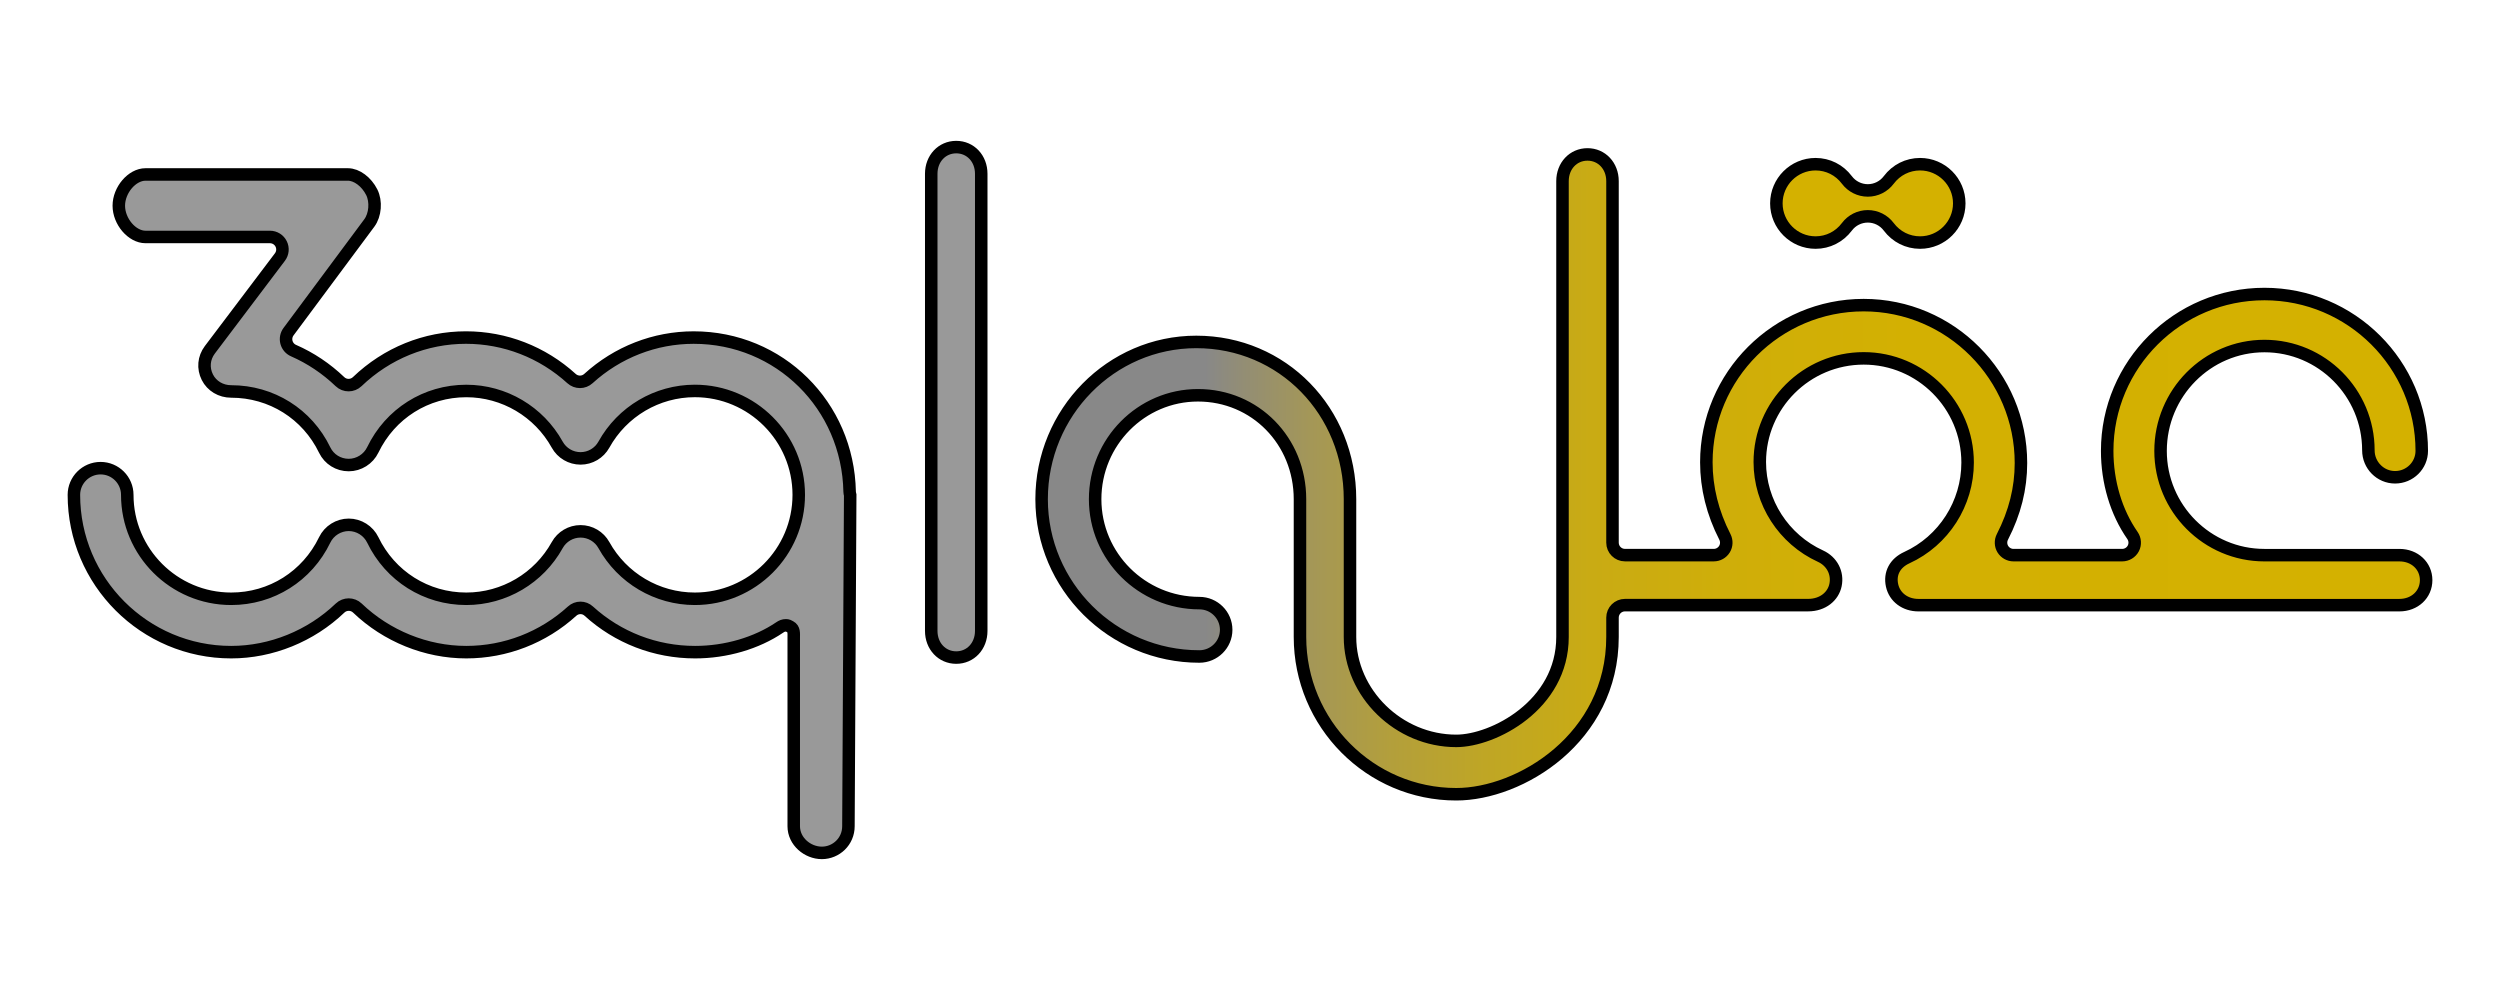
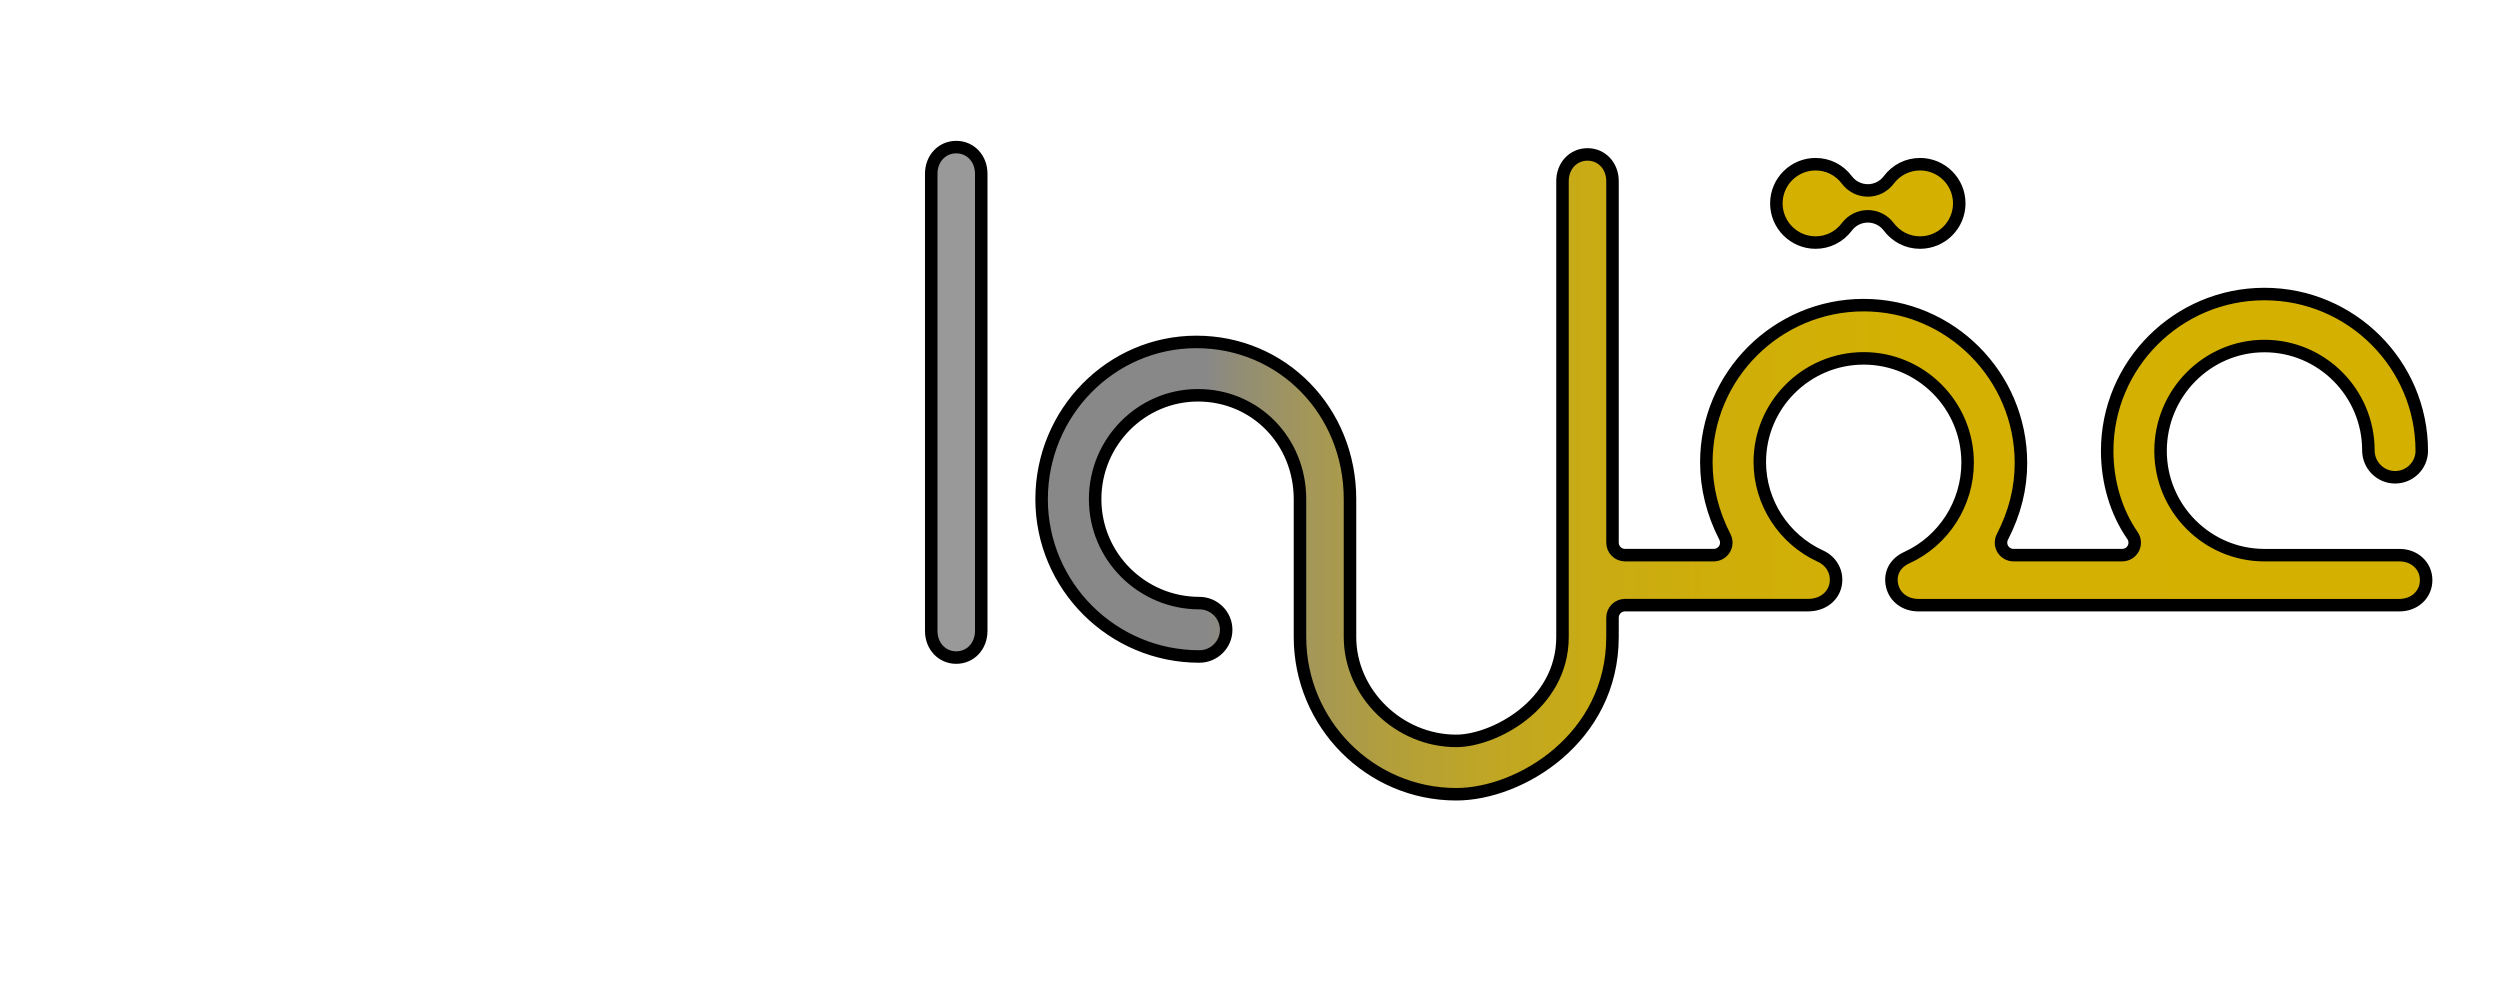
<svg xmlns="http://www.w3.org/2000/svg" version="1.1" id="Layer_1" x="0px" y="0px" width="200px" height="80px" viewBox="0 0 200 80" enable-background="new 0 0 200 80" xml:space="preserve">
  <g>
    <path fill="#D4B100" stroke="#000000" stroke-miterlimit="10" d="M153.604,19.405c-0.992,0-1.904-0.46-2.506-1.262   c-0.395-0.527-1.014-0.837-1.672-0.837c-0.66,0-1.279,0.31-1.674,0.837c-0.602,0.802-1.516,1.262-2.506,1.262   c-1.73,0-3.137-1.406-3.137-3.134c0-1.729,1.406-3.135,3.137-3.135c0.99,0,1.904,0.46,2.506,1.262   c0.395,0.526,1.014,0.837,1.674,0.837c0.658,0,1.277-0.312,1.672-0.837c0.602-0.802,1.514-1.262,2.506-1.262   c1.73,0,3.137,1.405,3.137,3.135C156.74,18,155.334,19.405,153.604,19.405z" />
    <g>
      <linearGradient id="SVGID_1_" gradientUnits="userSpaceOnUse" x1="404.33" y1="-214.447" x2="515.09" y2="-214.447" gradientTransform="matrix(1 0 0 -1 -321 -176.5)">
        <stop offset="0.118" style="stop-color:#888888" />
        <stop offset="0.143" style="stop-color:#928D76" />
        <stop offset="0.195" style="stop-color:#A49757" />
        <stop offset="0.253" style="stop-color:#B39F3B" />
        <stop offset="0.32" style="stop-color:#BFA625" />
        <stop offset="0.397" style="stop-color:#C9AB14" />
        <stop offset="0.493" style="stop-color:#CFAE09" />
        <stop offset="0.627" style="stop-color:#D3B002" />
        <stop offset="1" style="stop-color:#D4B100" />
      </linearGradient>
      <path fill="url(#SVGID_1_)" stroke="#000000" stroke-miterlimit="10" d="M116.498,63.54c-6.893,0-12.5-5.645-12.5-12.582V39.936    c0-4.662-3.584-8.313-8.161-8.313c-4.536,0-8.226,3.729-8.226,8.313c0,4.585,3.741,8.313,8.341,8.313    c1.181,0,2.142,0.959,2.142,2.135c0,1.178-0.963,2.135-2.146,2.135c-6.958,0-12.619-5.645-12.619-12.582    c0-6.938,5.551-12.583,12.375-12.583C102.6,27.354,108,32.88,108,39.937v11.022c0,4.506,3.893,8.312,8.5,8.312    c2.967,0,8.5-2.854,8.5-8.312v-36.47c0-1.217,0.857-2.135,2-2.135c1.141,0,2,0.918,2,2.135v28.922c0,0.553,0.447,1,1,1h7.102    c0.35,0,0.672-0.182,0.855-0.479c0.182-0.297,0.193-0.668,0.035-0.979c-0.984-1.918-1.484-3.927-1.484-5.97    c0-6.932,5.645-12.572,12.584-12.572c6.938,0,12.584,5.666,12.584,12.631c0,2.032-0.486,3.966-1.484,5.912    c-0.158,0.311-0.146,0.682,0.035,0.979c0.184,0.297,0.506,0.479,0.855,0.479h8.693c0.373,0,0.715-0.207,0.889-0.537    c0.172-0.33,0.145-0.729-0.066-1.033c-1.307-1.877-2.023-4.281-2.023-6.771c0-6.919,5.645-12.548,12.582-12.548    s12.584,5.629,12.584,12.547c0,1.165-0.957,2.113-2.135,2.113s-2.135-0.968-2.135-2.155c0-4.601-3.729-8.345-8.314-8.345    c-4.584,0-8.312,3.765-8.312,8.391c0,4.599,3.729,8.339,8.312,8.339h10.799c1.217,0,2.135,0.858,2.135,2s-0.918,2-2.135,2h-38.486    c-1.055,0-1.898-0.633-2.104-1.576c-0.211-0.959,0.23-1.791,1.18-2.226c2.953-1.35,4.863-4.333,4.863-7.603    c0-4.598-3.73-8.338-8.314-8.338s-8.312,3.72-8.312,8.291c0,3.226,1.906,6.181,4.857,7.531c0.92,0.422,1.402,1.353,1.201,2.315    c-0.184,0.888-1.004,1.604-2.195,1.604h-14.646c-0.553,0-1,0.446-1,1v1.547C128.998,59.06,121.607,63.54,116.498,63.54z" />
      <path fill="#999999" stroke="#000000" stroke-miterlimit="10" d="M76.499,52.606c-1.141,0-2-0.916-2-2.133V13.902    c0-1.217,0.859-2.134,2-2.134c1.14,0,2,0.917,2,2.134v36.571C78.499,51.69,77.639,52.606,76.499,52.606z" />
-       <path fill="#999999" stroke="#000000" stroke-miterlimit="10" d="M65.748,68.231c-1.14,0-2.249-0.918-2.249-2.135v-15.07    c0-0.37,0.045-0.711-0.282-0.885c-0.146-0.076-0.183-0.115-0.343-0.115c-0.196,0-0.33,0.058-0.499,0.172    c-1.851,1.255-4.299,1.975-6.77,1.975c-3.168,0-6.178-1.166-8.502-3.281c-0.19-0.175-0.424-0.262-0.665-0.262    c-0.241,0-0.479,0.087-0.67,0.262c-2.324,2.115-5.33,3.281-8.467,3.281c-3.198,0-6.372-1.285-8.712-3.529    c-0.193-0.186-0.442-0.277-0.691-0.277c-0.25,0-0.499,0.093-0.692,0.277c-2.339,2.244-5.514,3.529-8.712,3.529    c-6.938,0-12.583-5.645-12.583-12.584c0-1.177,0.958-2.135,2.135-2.135c1.177,0,2.135,0.958,2.135,2.135    c0,4.585,3.729,8.314,8.313,8.314c3.212,0,6.079-1.805,7.481-4.711c0.354-0.732,1.109-1.207,1.923-1.207s1.568,0.475,1.923,1.207    c1.402,2.906,4.27,4.711,7.481,4.711c3.02,0,5.808-1.646,7.275-4.295c0.376-0.678,1.091-1.101,1.867-1.101    c0.775,0,1.491,0.423,1.867,1.101c1.468,2.648,4.256,4.295,7.275,4.295c4.584,0,8.314-3.729,8.314-8.314    c0-4.584-3.73-8.313-8.314-8.313c-3.02,0-5.808,1.646-7.275,4.295c-0.376,0.679-1.092,1.101-1.867,1.101    c-0.776,0-1.491-0.421-1.867-1.1c-1.468-2.647-4.255-4.293-7.275-4.293c-3.212,0-6.078,1.806-7.481,4.714    c-0.355,0.735-1.11,1.211-1.923,1.211c-0.829,0-1.565-0.459-1.923-1.197c-1.396-2.894-4.264-4.69-7.481-4.69    c-0.823,0-1.554-0.437-1.906-1.138c-0.362-0.721-0.29-1.538,0.194-2.188l5.612-7.428c0.229-0.304,0.267-0.709,0.097-1.049    c-0.169-0.341-0.516-0.556-0.895-0.556h-9.957c-1.077,0-2.135-1.237-2.135-2.5c0-1.262,1.058-2.5,2.135-2.5h16.196    c0.701,0,1.484,0.584,1.905,1.422c0.369,0.734,0.283,1.814-0.196,2.46l-6.463,8.696c-0.182,0.245-0.242,0.561-0.164,0.854    c0.078,0.295,0.287,0.538,0.566,0.659c1.367,0.599,2.616,1.435,3.712,2.483c0.193,0.187,0.442,0.278,0.692,0.278    c0.249,0,0.498-0.094,0.691-0.278c2.373-2.274,5.462-3.527,8.7-3.527c3.121,0,6.12,1.165,8.445,3.282    c0.191,0.174,0.433,0.261,0.674,0.261c0.241,0,0.482-0.087,0.673-0.261c2.324-2.115,5.314-3.281,8.421-3.281    c6.861,0,12.344,5.417,12.48,12.332c0.002,0.078,0.02,0.177,0.045,0.27l-0.142,26.491C67.875,67.313,66.89,68.231,65.748,68.231z" />
    </g>
  </g>
</svg>